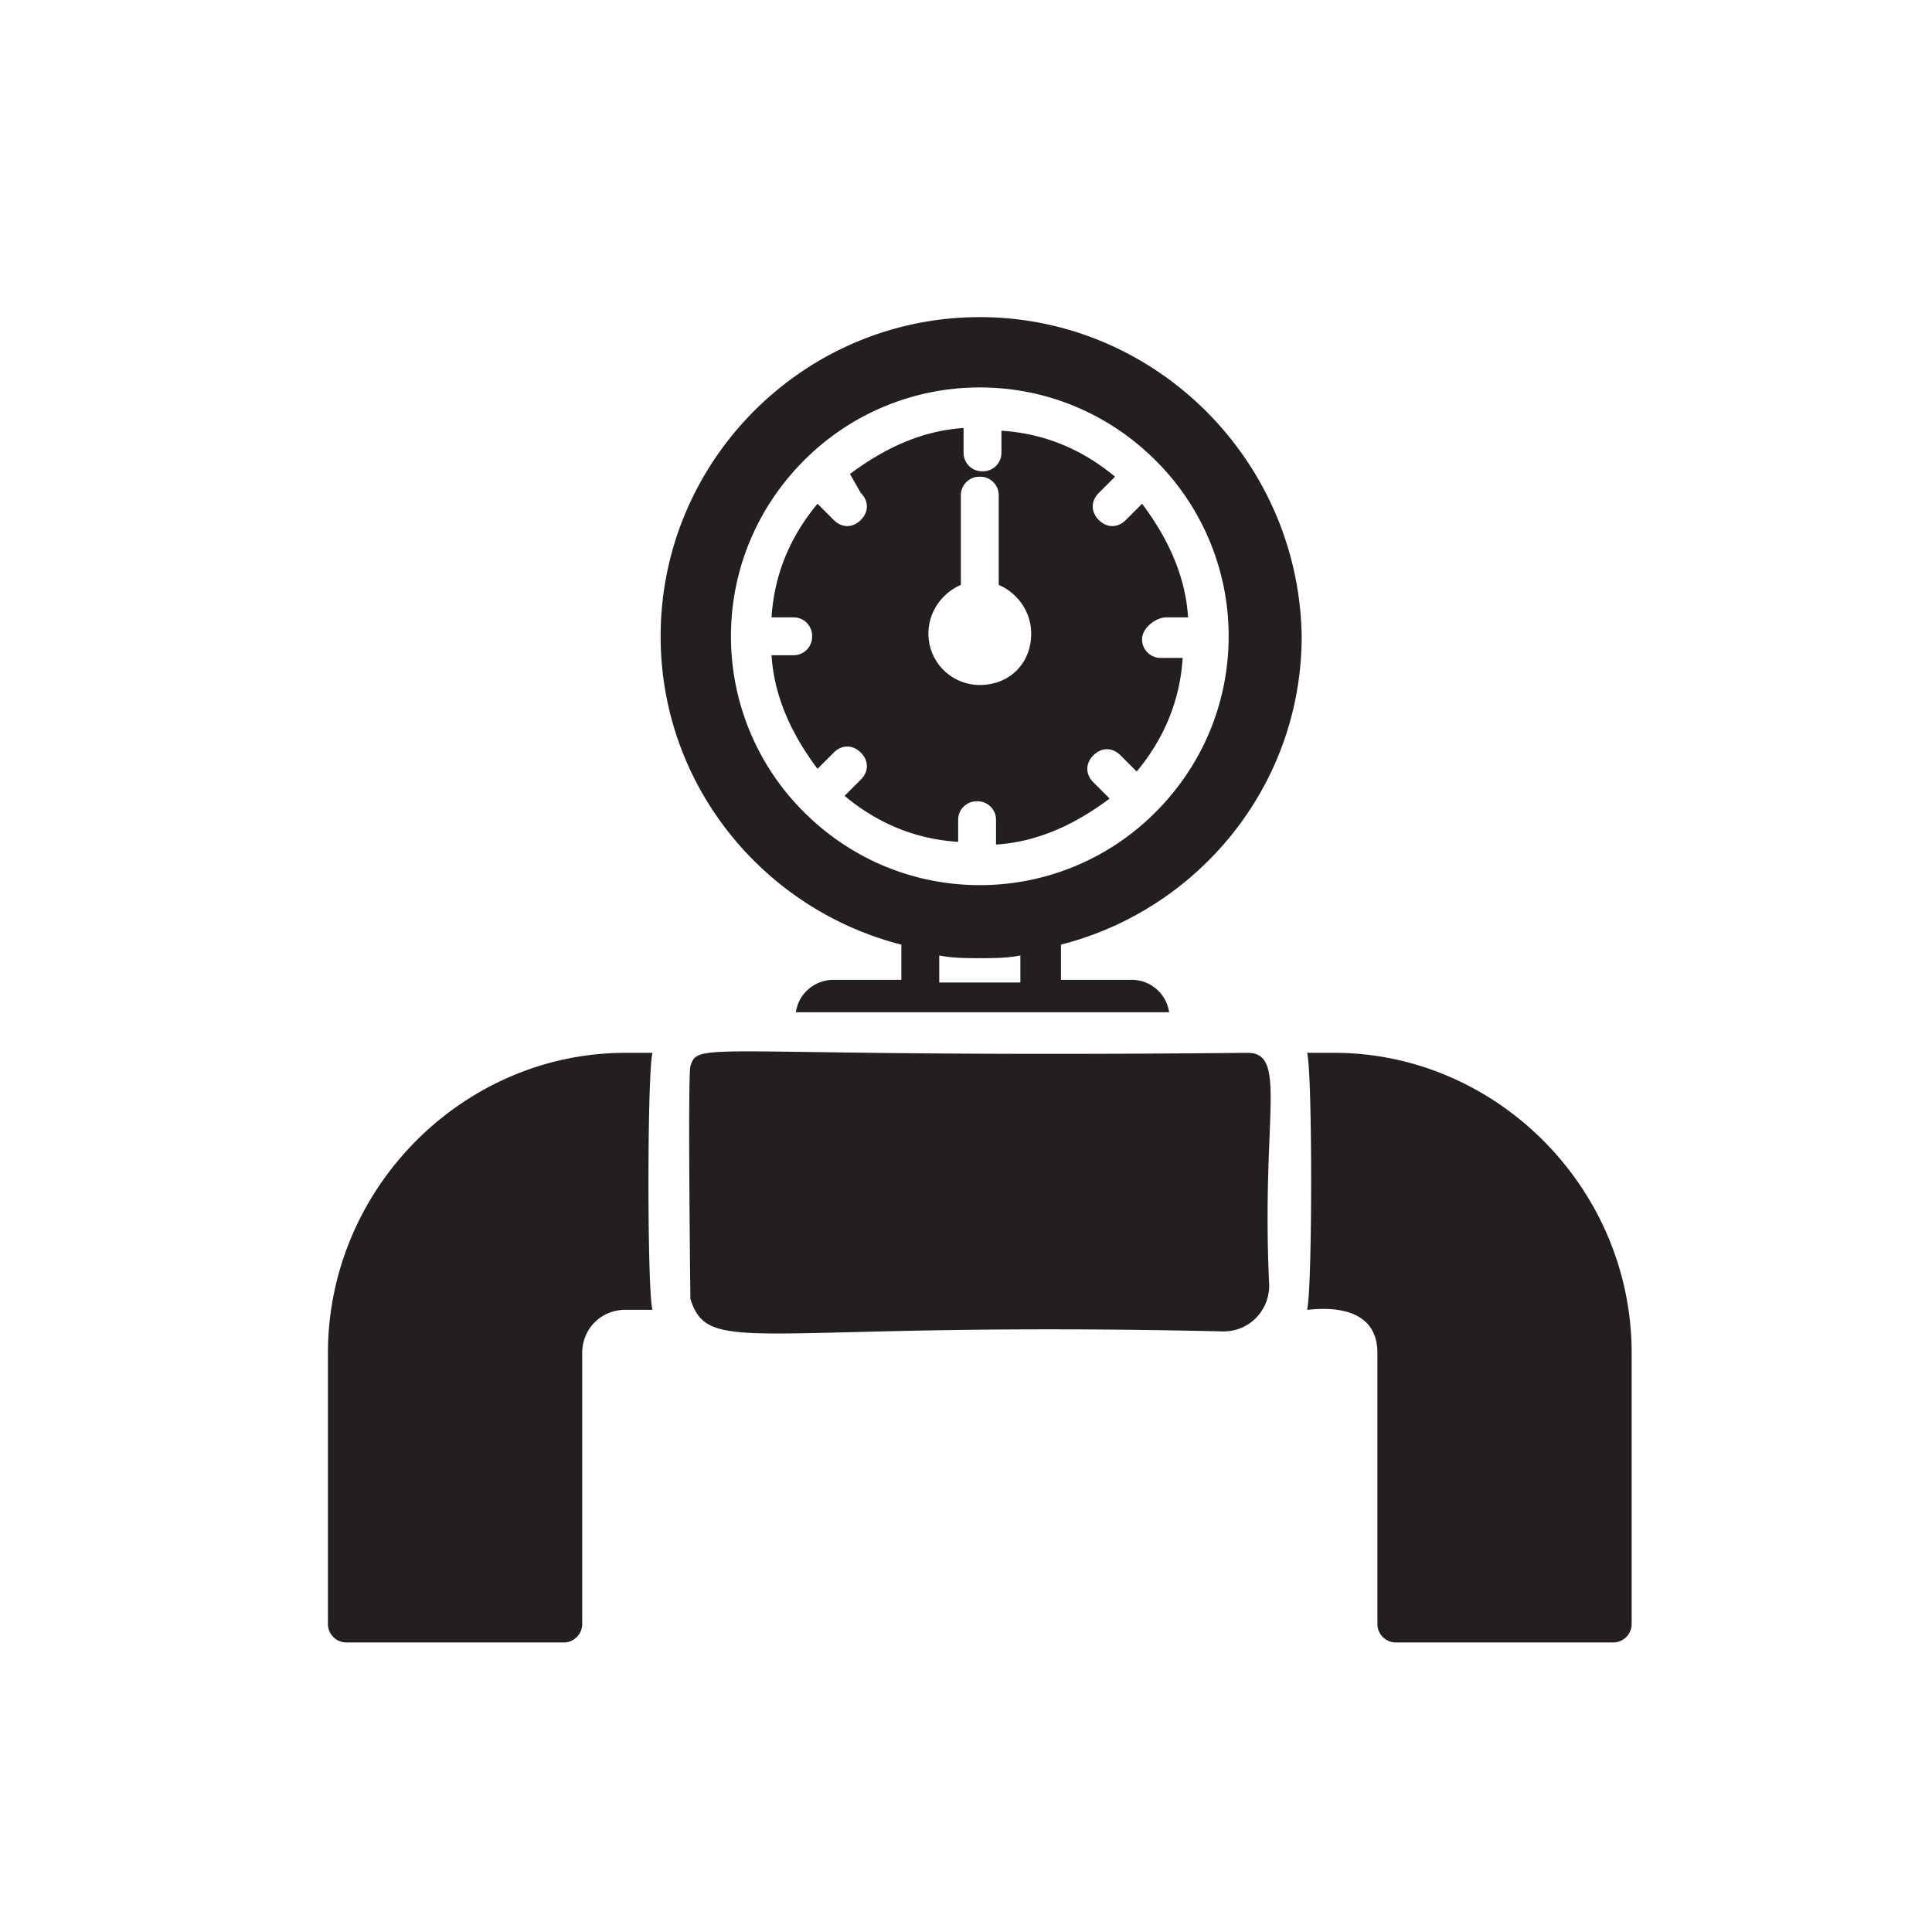
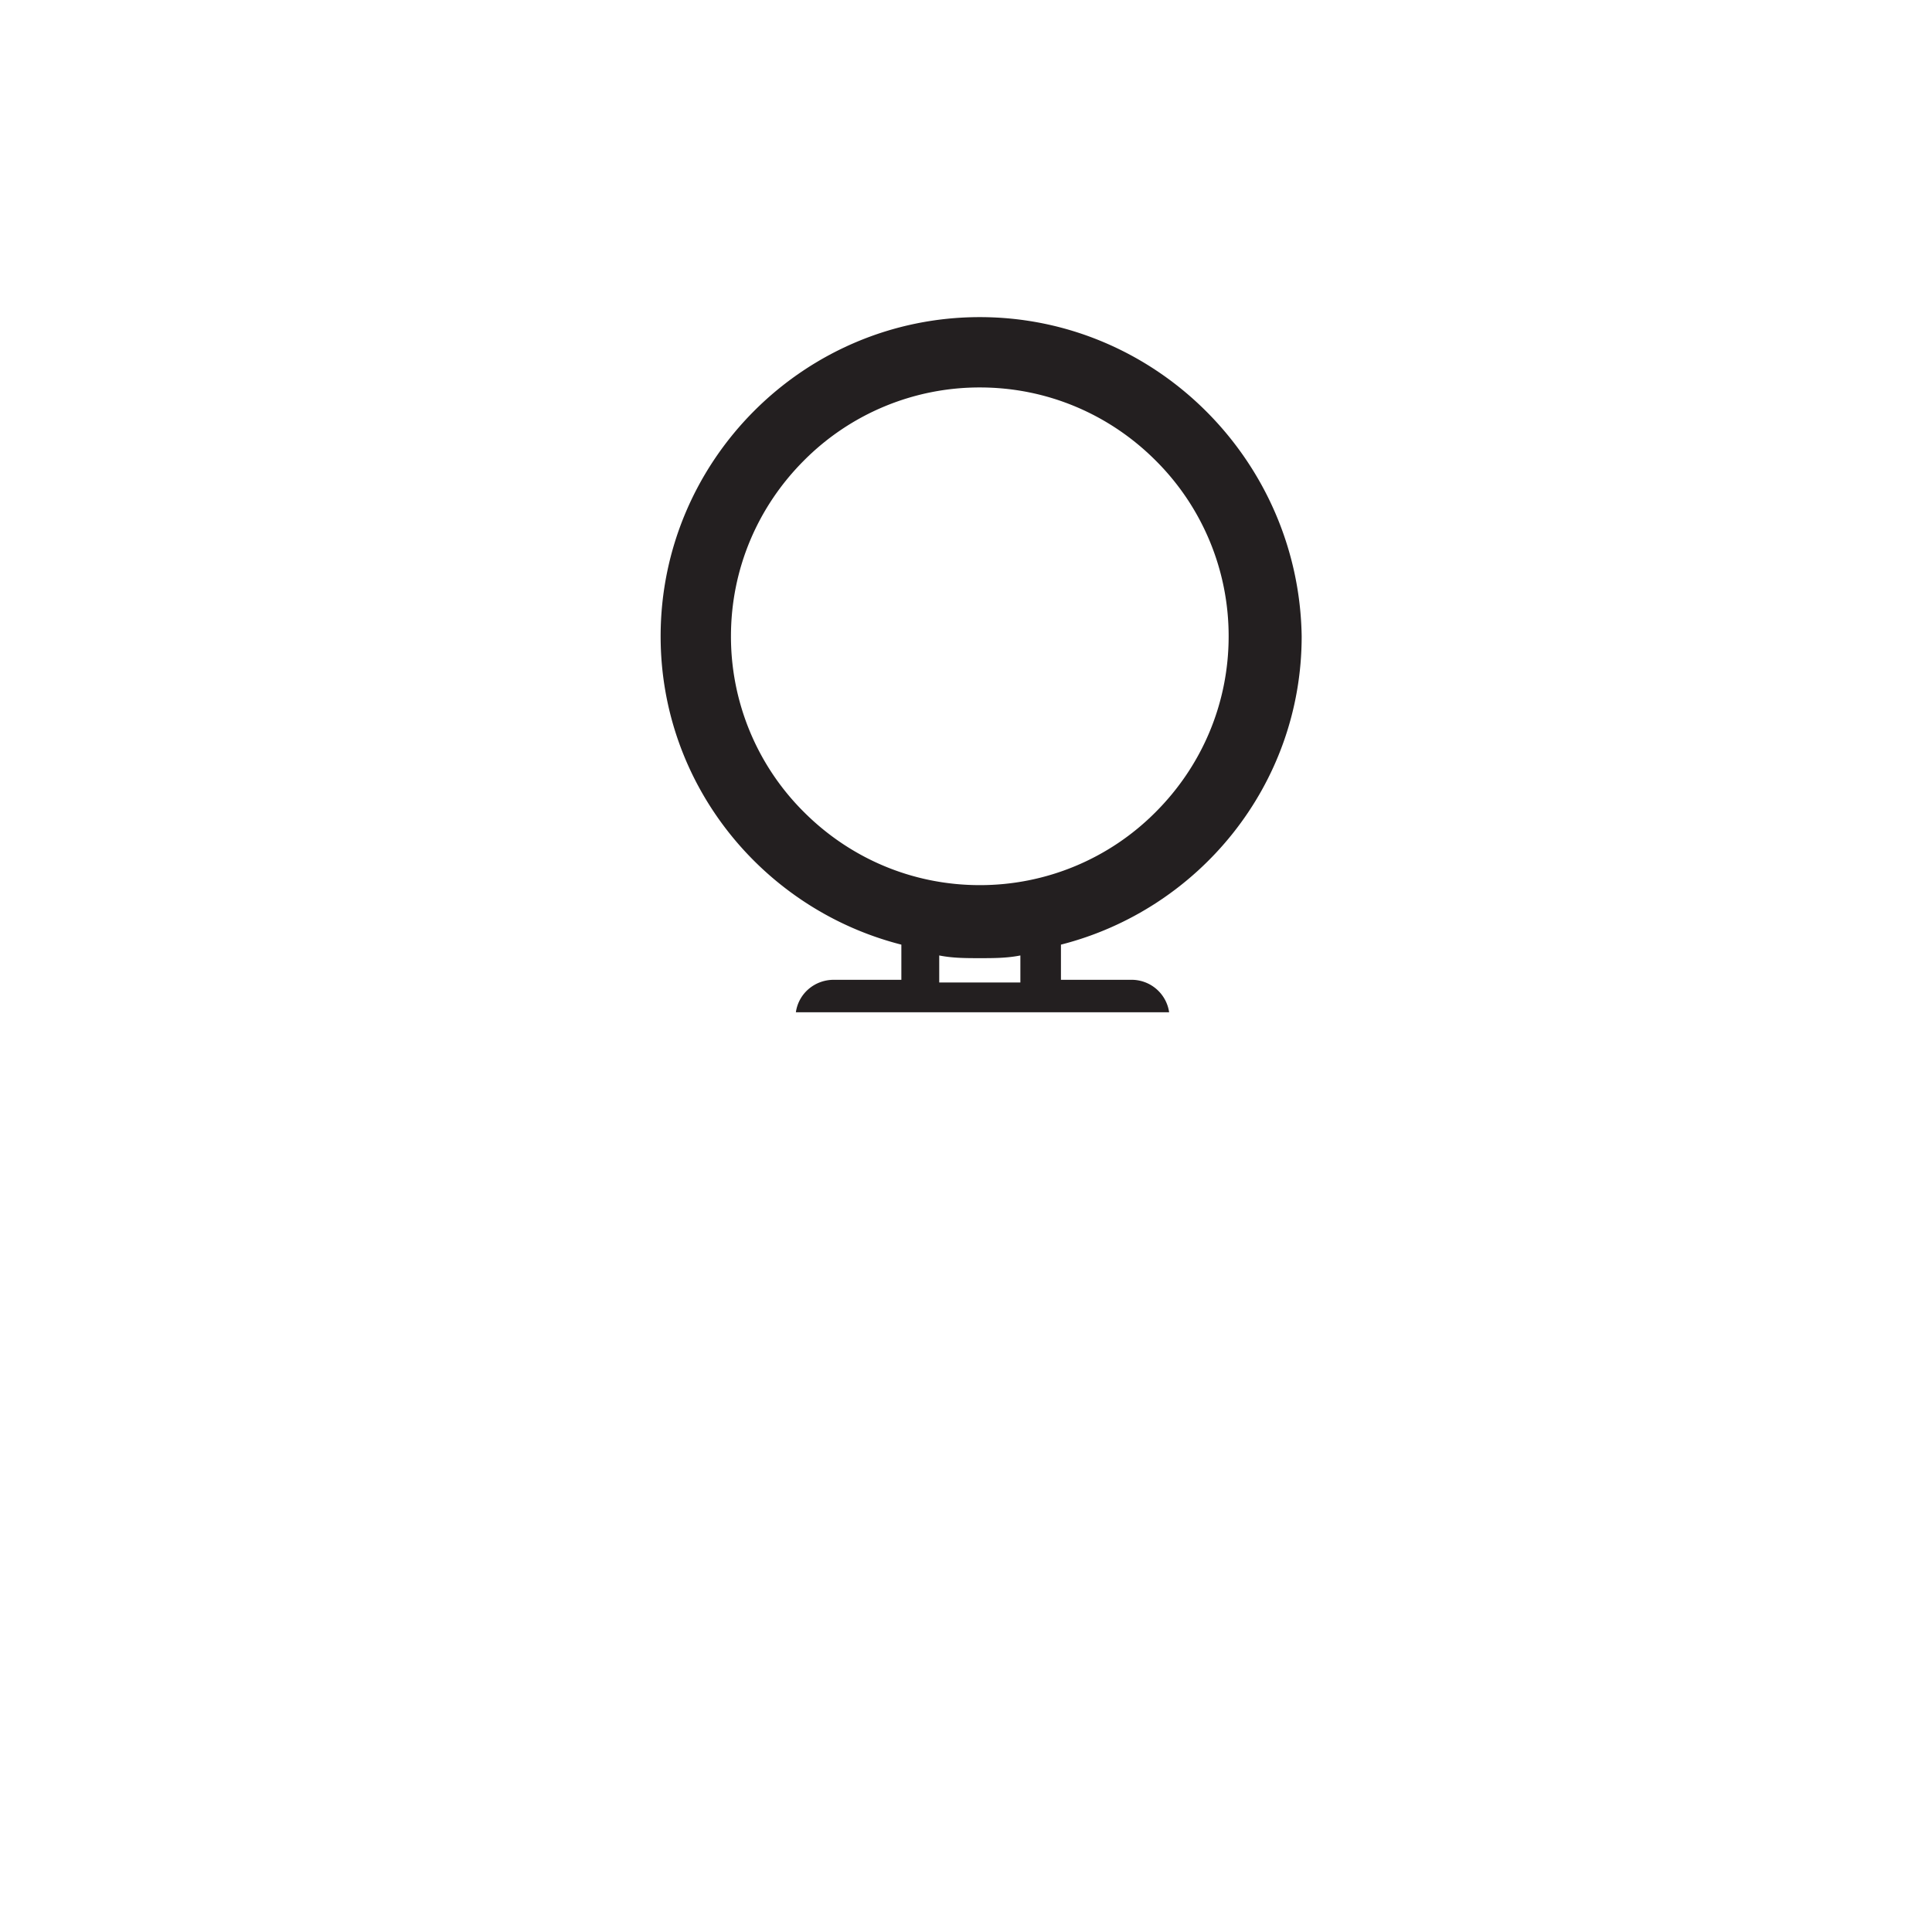
<svg xmlns="http://www.w3.org/2000/svg" width="70" height="70" fill="none">
  <g clip-path="url(#a)" fill="#231F20">
-     <path d="M11.882 49.024v9.8a.67.67 0 0 0 .686.686h7.84a.67.67 0 0 0 .686-.686v-9.8c0-.882.686-1.568 1.568-1.568h.98c-.196-.588-.196-8.624 0-9.31h-.98c-5.88 0-10.78 4.9-10.78 10.878ZM48.338 38.146h-.98c.196.686.196 8.526 0 9.31.196 0 2.548-.392 2.548 1.568v9.8a.67.67 0 0 0 .686.686h7.84a.67.67 0 0 0 .686-.686v-9.8c0-5.978-4.9-10.878-10.78-10.878ZM45.202 38.146c-19.698.196-19.894-.49-20.188.49-.098.392 0 8.33 0 8.428.686 2.156 2.352.784 19.306 1.176.98 0 1.666-.784 1.666-1.666-.294-6.076.686-8.428-.784-8.428ZM42.262 22.368h.784c-.098-1.568-.784-2.94-1.666-4.116l-.588.588c-.294.294-.686.294-.98 0-.294-.294-.294-.686 0-.98l.588-.588c-1.176-.98-2.548-1.568-4.116-1.666v.784a.67.67 0 0 1-.686.686.67.67 0 0 1-.686-.686v-.882c-1.568.098-2.94.784-4.116 1.666l.392.686c.294.294.294.686 0 .98-.294.294-.686.294-.98 0l-.588-.588c-.98 1.176-1.568 2.548-1.666 4.116h.784a.67.67 0 0 1 .686.686.67.67 0 0 1-.686.686h-.784c.098 1.568.784 2.94 1.666 4.116l.588-.588c.294-.294.686-.294.98 0 .294.294.294.686 0 .98l-.588.588c1.176.98 2.548 1.568 4.116 1.666v-.784a.67.67 0 0 1 .686-.686.67.67 0 0 1 .686.686v.882c1.568-.098 2.94-.784 4.116-1.666l-.588-.588c-.294-.294-.294-.686 0-.98.294-.294.686-.294.98 0l.588.588c.98-1.176 1.568-2.548 1.666-4.116h-.784a.67.67 0 0 1-.686-.686c0-.392.49-.784.882-.784Zm-6.762 2.45a1.86 1.86 0 0 1-1.862-1.862c0-.784.49-1.47 1.176-1.764v-3.234a.67.67 0 0 1 .686-.686.67.67 0 0 1 .686.686v3.234c.686.294 1.176.98 1.176 1.764 0 1.078-.784 1.862-1.862 1.862Z" />
    <path d="M35.5 11.49c-6.37 0-11.564 5.194-11.564 11.564 0 5.39 3.724 9.898 8.722 11.172V35.5h-2.45c-.686 0-1.274.49-1.372 1.176H42.36a1.374 1.374 0 0 0-1.372-1.176H38.44v-1.274c4.998-1.274 8.722-5.782 8.722-11.172-.098-6.37-5.292-11.564-11.662-11.564Zm1.47 24.108h-2.94v-.98c.49.098.98.098 1.47.098s.98 0 1.47-.098v.98Zm7.546-12.544c0 2.45-.98 4.704-2.646 6.37a8.967 8.967 0 0 1-6.37 2.646c-2.45 0-4.704-.98-6.37-2.646a8.967 8.967 0 0 1-2.646-6.37c0-2.45.98-4.704 2.646-6.37a8.967 8.967 0 0 1 6.37-2.646c2.45 0 4.704.98 6.37 2.646a8.967 8.967 0 0 1 2.646 6.37Z" />
  </g>
  <defs>
    <clipPath id="a">
      <path fill="#fff" d="M11 11h49v49H11z" />
    </clipPath>
  </defs>
</svg>